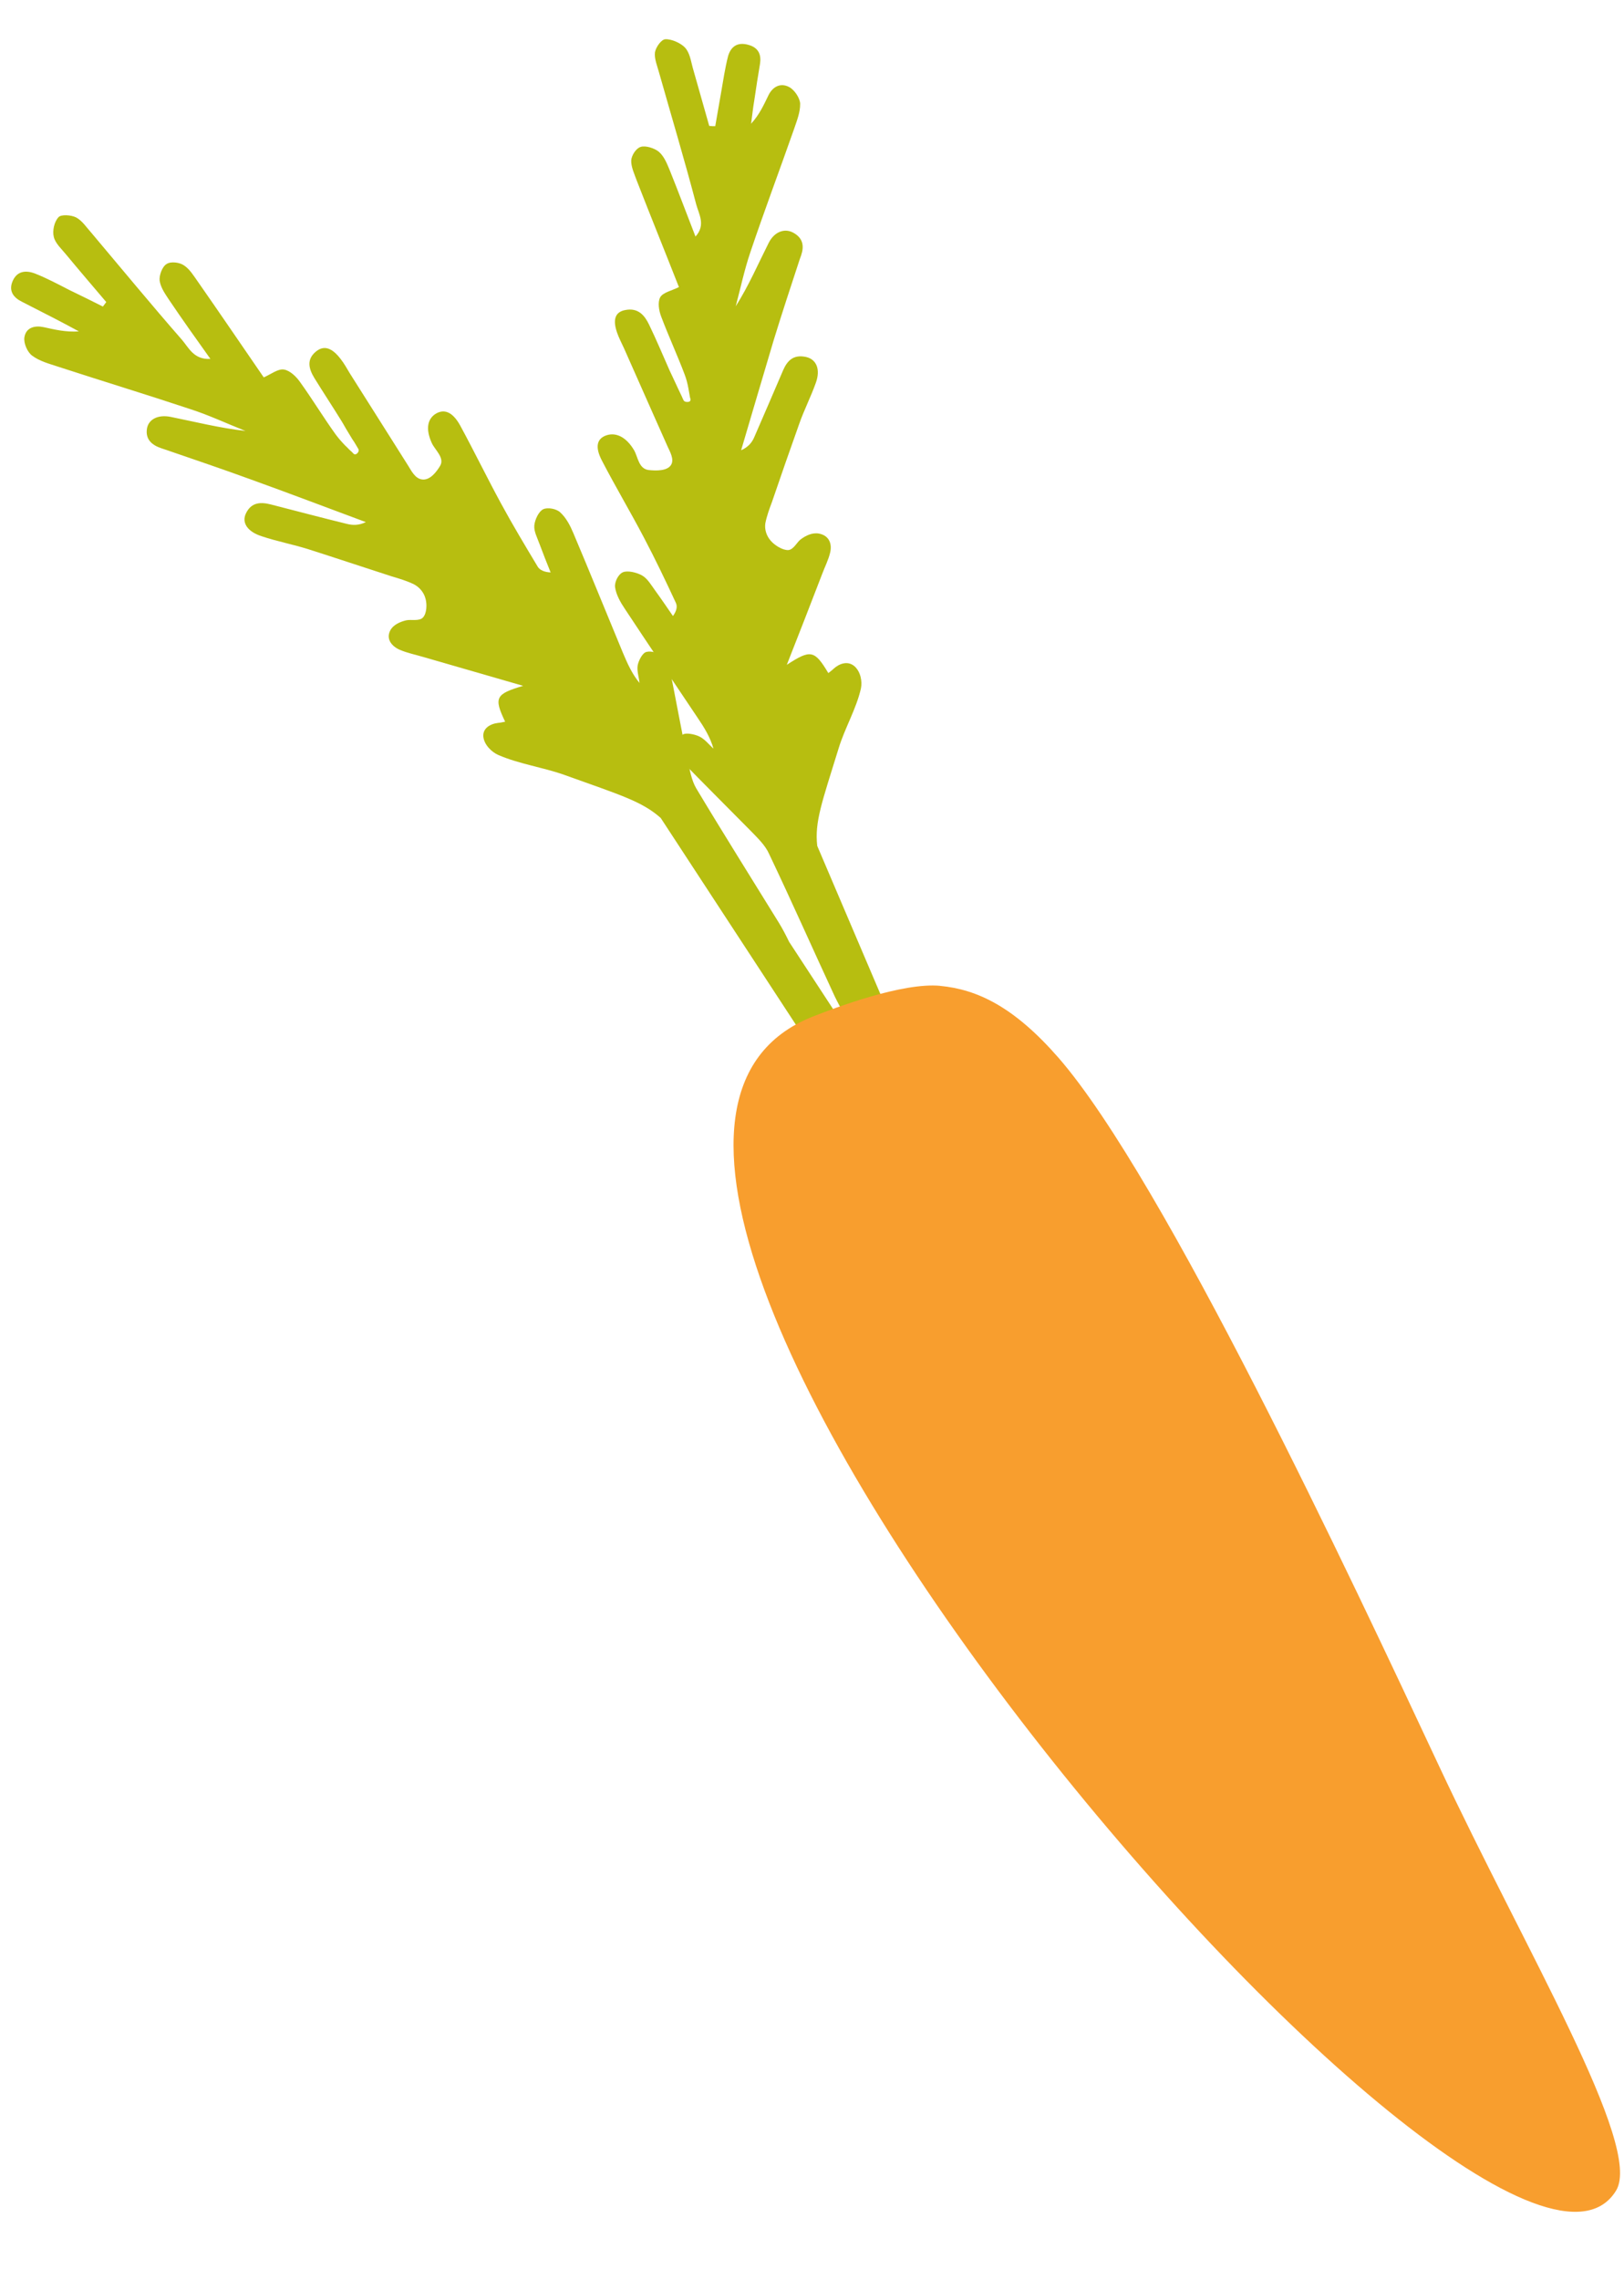
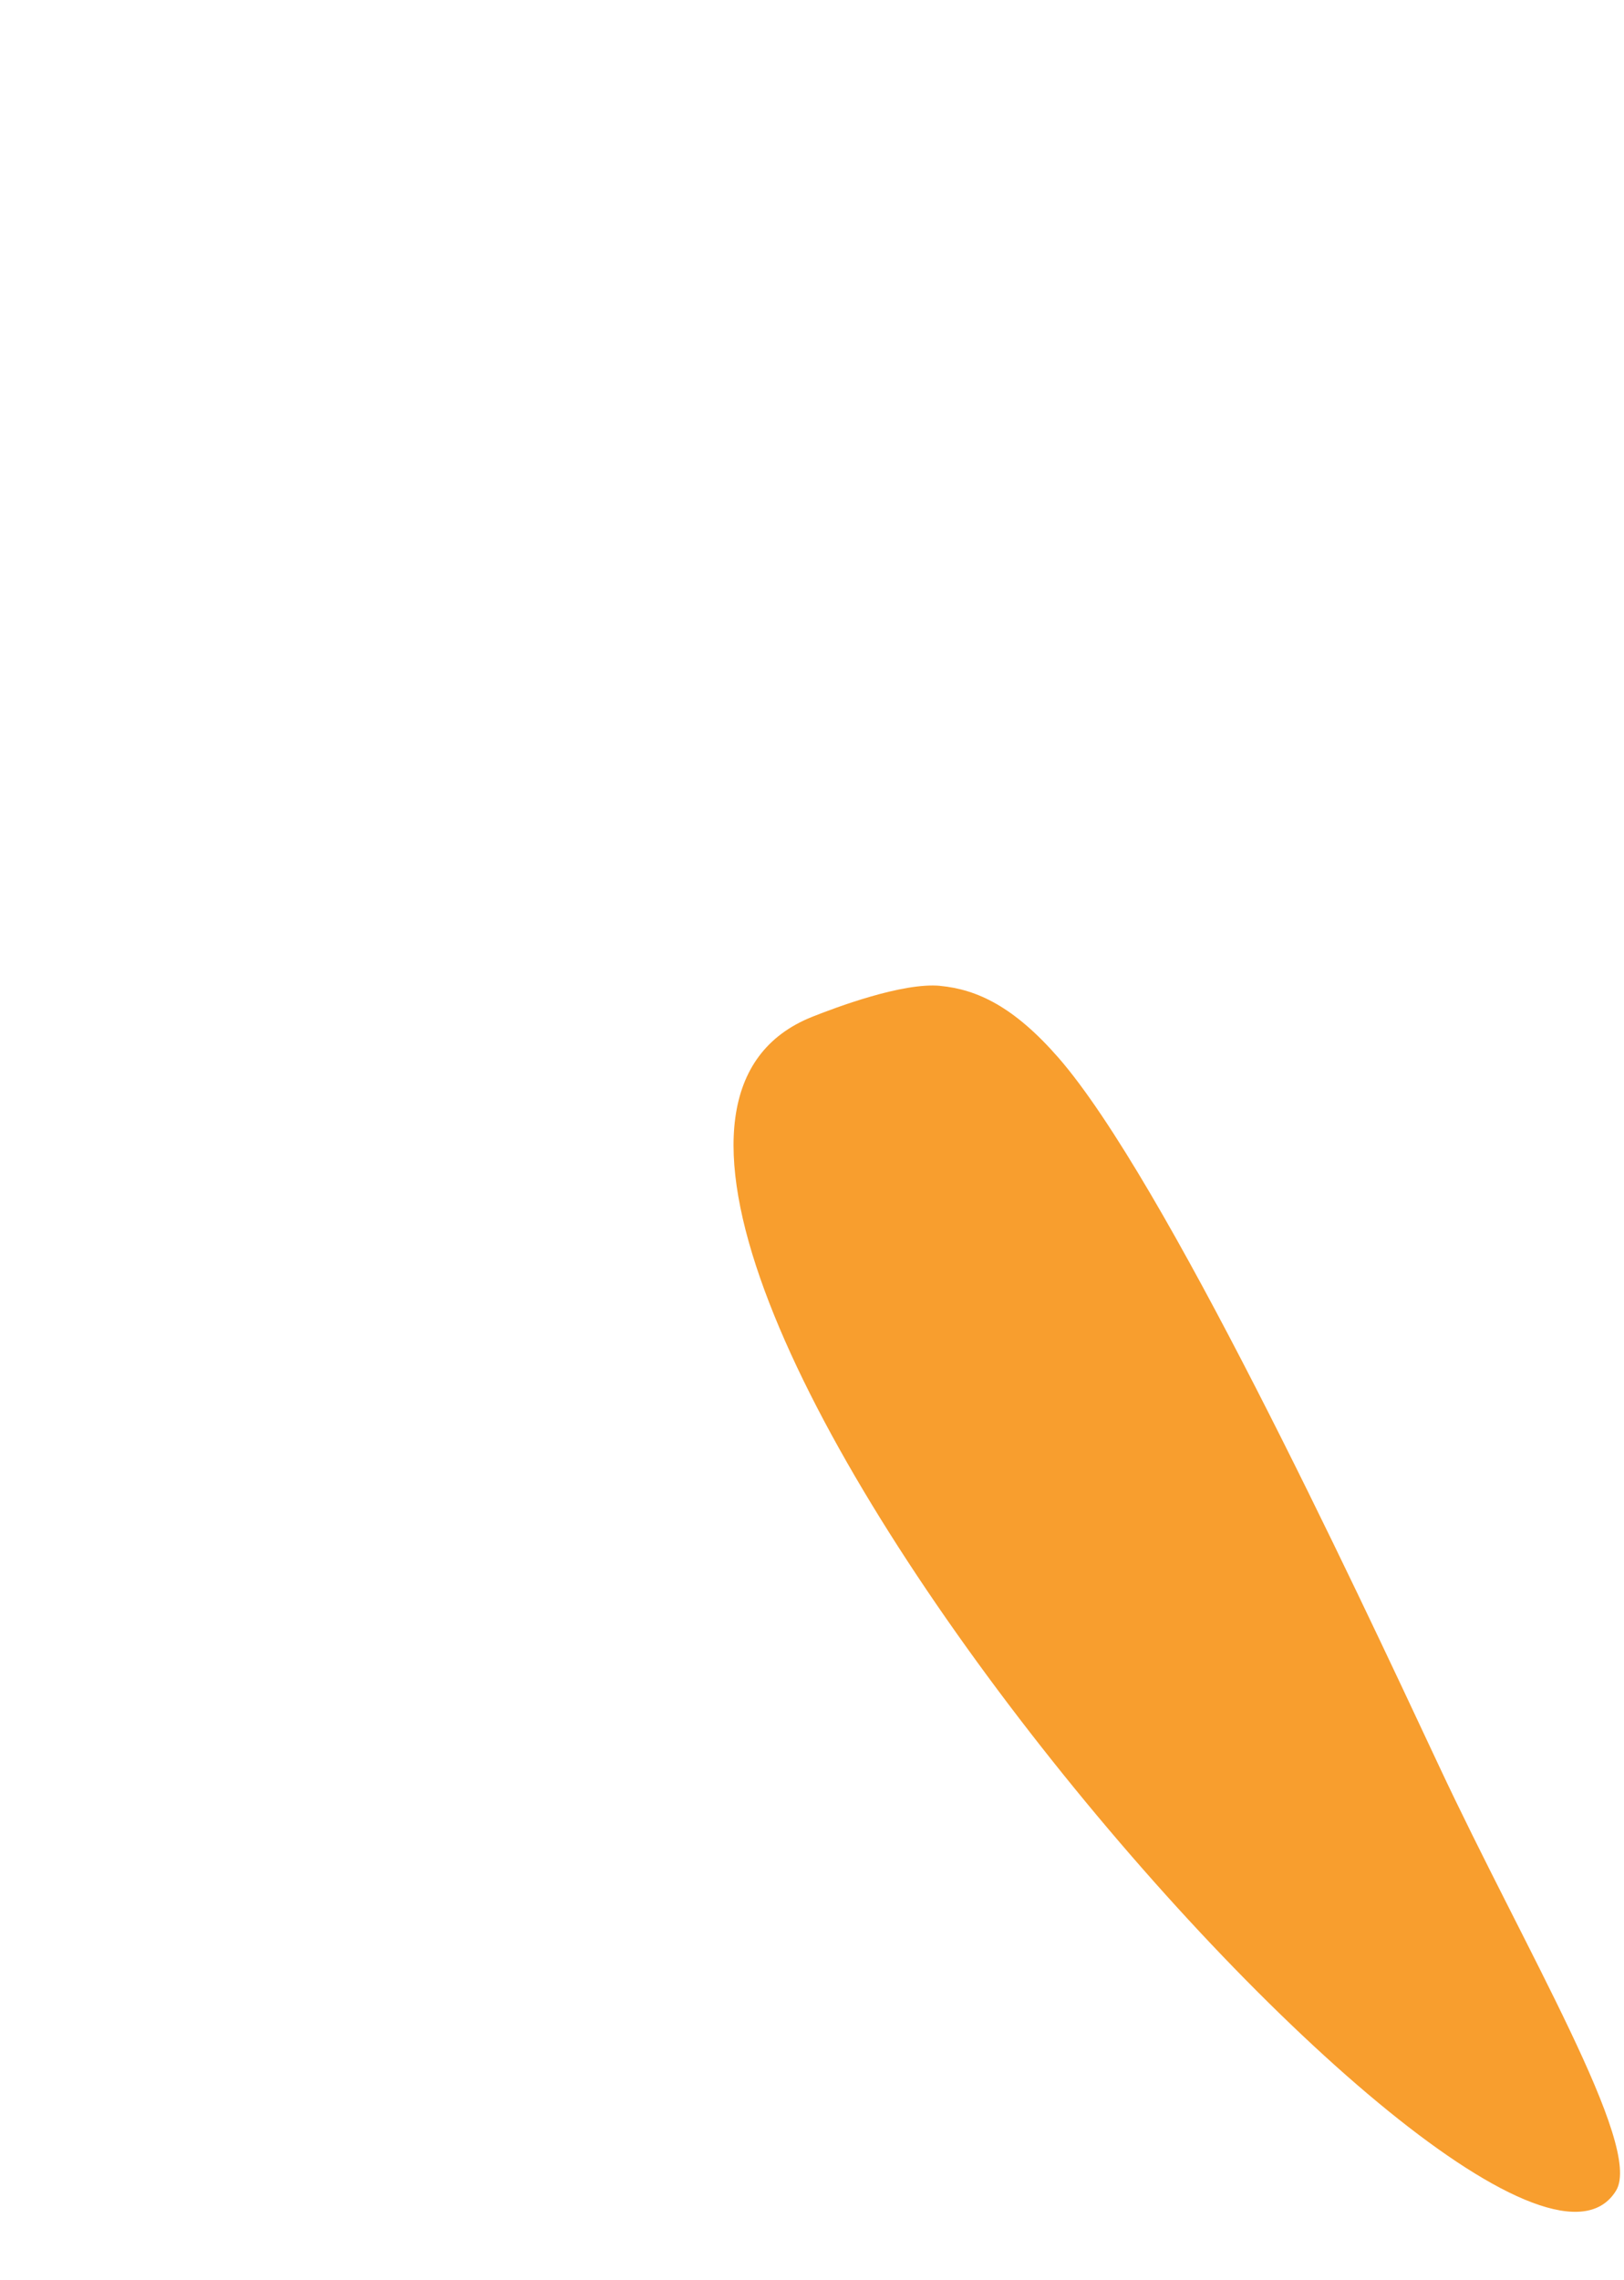
<svg xmlns="http://www.w3.org/2000/svg" fill="none" viewBox="0 0 196 275" height="275" width="196">
-   <path fill="#B7BE10" d="M133.057 180.175L79.741 98.669C77.492 96.671 74.909 95.912 68.058 93.454C65.504 92.554 62.649 92.156 60.158 91.079C59.34 90.73 58.421 89.827 58.334 88.852C58.246 87.877 59.125 87.313 60.137 87.198C60.391 87.187 60.677 87.105 60.965 87.057C59.577 84.147 59.809 83.717 63.137 82.73C59.116 81.58 55.093 80.395 51.073 79.245C50.15 78.972 49.158 78.771 48.266 78.391C47.3 77.98 46.564 77.103 47.091 76.066C47.453 75.35 48.307 74.998 49.025 74.826C49.599 74.696 50.595 74.966 51.042 74.492C51.524 73.981 51.538 72.861 51.361 72.24C51.175 71.479 50.633 70.839 49.961 70.484C49.103 70.068 48.18 69.794 47.258 69.52C43.931 68.445 40.603 67.334 37.24 66.26C35.392 65.677 33.447 65.309 31.598 64.692C29.862 64.14 29.151 63.053 29.674 61.946C30.328 60.553 31.49 60.537 32.743 60.865C35.763 61.64 38.821 62.448 41.839 63.188C42.539 63.367 43.268 63.404 44.154 62.98C39.522 61.263 34.925 59.51 30.258 57.829C26.85 56.582 23.448 55.44 20.043 54.263C19.858 54.201 19.673 54.139 19.488 54.078C18.379 53.708 17.545 53.045 17.731 51.743C17.89 50.617 19.019 49.973 20.598 50.287C23.573 50.889 26.519 51.632 29.626 51.984C27.399 51.104 25.238 50.081 22.947 49.344C17.659 47.586 12.342 45.969 7.056 44.246C5.946 43.876 4.768 43.579 3.86 42.885C3.292 42.456 2.837 41.392 2.945 40.688C3.137 39.491 4.214 39.233 5.28 39.465C6.603 39.756 7.928 40.082 9.521 39.976C8.624 39.492 7.727 39.007 6.793 38.524C5.411 37.816 4.03 37.109 2.648 36.401C1.679 35.919 1.058 35.178 1.471 34.041C1.982 32.689 3.066 32.571 4.177 32.976C5.624 33.541 7.007 34.284 8.389 34.992C9.73 35.631 11.074 36.306 12.417 36.98C12.553 36.8 12.689 36.619 12.825 36.438C11.198 34.517 9.573 32.632 7.983 30.709C7.439 30.034 6.678 29.369 6.491 28.573C6.307 27.847 6.541 26.753 7.057 26.205C7.365 25.842 8.569 25.928 9.165 26.216C9.912 26.603 10.427 27.419 11.006 28.058C14.647 32.371 18.256 36.756 21.966 40.996C22.778 41.939 23.4 43.415 25.392 43.291C23.628 40.817 21.981 38.513 20.405 36.171C19.932 35.457 19.382 34.678 19.266 33.844C19.197 33.217 19.577 32.152 20.107 31.848C20.598 31.512 21.658 31.64 22.186 32.001C22.9 32.458 23.379 33.276 23.888 33.988C26.56 37.82 29.197 41.688 31.831 45.522C32.72 45.133 33.557 44.466 34.253 44.575C34.985 44.683 35.751 45.418 36.222 46.096C37.711 48.163 39.024 50.342 40.513 52.408C40.864 52.882 41.251 53.32 41.673 53.755C41.902 53.955 42.096 54.191 42.324 54.391C42.438 54.49 42.553 54.59 42.631 54.692C42.745 54.792 42.821 54.858 42.962 54.782C43.176 54.703 43.377 54.379 43.258 54.174C43.178 54.038 43.098 53.902 43.018 53.766C42.859 53.493 42.699 53.22 42.503 52.949C42.184 52.404 41.828 51.86 41.508 51.28C41.426 51.109 41.31 50.974 41.228 50.803C40.156 49.068 39.012 47.336 37.94 45.6C37.304 44.544 36.915 43.373 38.171 42.373C39.114 41.632 40.074 41.939 41.128 43.326C41.556 43.866 41.879 44.481 42.236 45.059C43.821 47.576 45.404 50.058 46.989 52.575L49.287 56.214C49.645 56.792 50.091 57.681 50.861 57.822C51.853 58.023 52.668 56.938 53.103 56.219C53.706 55.248 52.531 54.321 52.123 53.465C51.385 51.855 51.538 50.624 52.521 49.951C53.575 49.275 54.612 49.649 55.536 51.321C57.224 54.427 58.772 57.61 60.46 60.717C61.867 63.311 63.38 65.831 64.893 68.351C65.132 68.76 65.69 69.015 66.455 69.051C65.996 67.918 65.536 66.749 65.113 65.615C64.857 64.892 64.416 64.107 64.487 63.37C64.559 62.667 65.017 61.703 65.548 61.434C66.079 61.166 67.18 61.362 67.64 61.831C68.328 62.465 68.812 63.387 69.186 64.28C71.217 69.084 73.178 73.927 75.174 78.733C75.712 80.003 76.249 81.237 77.181 82.385C77.107 81.654 76.851 80.931 76.961 80.262C77.075 79.662 77.537 78.768 78.003 78.642C78.648 78.474 79.501 78.785 80.066 79.18C80.481 79.476 80.735 80.164 80.837 80.719C81.574 84.392 82.241 88.103 83.014 91.775C83.255 92.918 83.464 94.133 84.023 95.087C87.287 100.536 90.695 105.943 94.03 111.354C94.467 112.069 94.872 112.855 95.238 113.608L137.378 178.025L133.099 180.278L133.057 180.175Z" />
-   <path fill="#B7BE10" d="M136.376 190.547L98.633 102.038C98.301 99.153 99.193 96.808 101.206 90.291C101.948 87.847 103.347 85.515 103.906 83.044C104.079 82.198 103.873 81.02 103.114 80.355C102.319 79.692 101.322 80.016 100.596 80.677C100.425 80.859 100.179 81.01 99.972 81.194C98.305 78.404 97.83 78.32 94.959 80.195C96.398 76.533 97.836 72.871 99.238 69.21C99.556 68.358 99.984 67.535 100.191 66.653C100.429 65.664 100.122 64.63 98.877 64.371C98.035 64.199 97.225 64.619 96.632 65.065C96.179 65.399 95.791 66.29 95.143 66.354C94.42 66.386 93.445 65.731 93.02 65.226C92.482 64.621 92.259 63.828 92.368 63.124C92.539 62.243 92.856 61.391 93.174 60.538C94.242 57.417 95.312 54.33 96.418 51.242C97.016 49.503 97.871 47.858 98.471 46.155C99.039 44.558 98.542 43.357 97.296 43.063C95.72 42.715 95.004 43.55 94.518 44.654C93.356 47.361 92.194 50.068 91.029 52.739C90.771 53.345 90.331 53.923 89.446 54.312C90.77 49.852 92.06 45.428 93.386 41.002C94.377 37.779 95.44 34.553 96.502 31.327C96.566 31.149 96.629 30.972 96.692 30.794C97.037 29.766 96.984 28.756 95.754 28.077C94.71 27.495 93.465 27.934 92.776 29.292C91.496 31.83 90.366 34.465 88.794 36.945C89.369 34.789 89.833 32.568 90.555 30.439C92.216 25.51 94.061 20.607 95.795 15.674C96.14 14.646 96.591 13.578 96.571 12.496C96.536 11.834 95.905 10.849 95.235 10.495C94.119 9.916 93.211 10.55 92.752 11.479C92.196 12.621 91.678 13.797 90.651 14.926C90.782 13.977 90.876 12.994 91.044 12.044C91.258 10.602 91.473 9.16 91.723 7.717C91.887 6.697 91.623 5.8 90.409 5.435C88.937 4.977 88.179 5.709 87.872 6.771C87.511 8.184 87.297 9.626 87.046 11.069C86.792 12.443 86.576 13.85 86.322 15.223C86.069 15.235 85.85 15.21 85.596 15.186C84.93 12.84 84.265 10.495 83.6 8.149C83.375 7.321 83.254 6.383 82.678 5.745C82.179 5.208 81.066 4.699 80.308 4.733C79.802 4.755 79.163 5.692 79.049 6.291C78.945 7.064 79.315 7.921 79.54 8.749C81.047 14.061 82.626 19.335 84.025 24.652C84.34 25.826 85.206 27.15 83.938 28.534C82.852 25.753 81.883 23.141 80.844 20.568C80.513 19.779 80.177 18.886 79.532 18.321C79.038 17.889 77.897 17.52 77.328 17.72C76.757 17.886 76.223 18.748 76.182 19.343C76.149 20.113 76.556 20.968 76.853 21.794C78.525 26.085 80.269 30.374 81.939 34.631C81.092 35.053 80.017 35.276 79.685 35.849C79.355 36.458 79.516 37.464 79.809 38.219C80.691 40.555 81.752 42.848 82.634 45.184C82.844 45.734 82.981 46.287 83.082 46.841C83.133 47.118 83.184 47.395 83.236 47.708C83.244 47.847 83.287 47.985 83.33 48.122C83.338 48.262 83.343 48.366 83.202 48.443C82.989 48.522 82.626 48.503 82.507 48.299C82.427 48.163 82.384 48.025 82.303 47.854C82.18 47.58 82.019 47.273 81.896 46.999C81.612 46.417 81.365 45.835 81.081 45.254C80.999 45.083 80.918 44.911 80.837 44.74C80.016 42.891 79.23 41.005 78.337 39.158C77.809 38.064 77.034 37.085 75.458 37.4C74.239 37.629 73.925 38.551 74.478 40.134C74.691 40.753 75.013 41.367 75.298 41.983C76.488 44.655 77.679 47.361 78.868 50.033L80.591 53.904C80.876 54.52 81.355 55.371 81.026 56.015C80.599 56.837 79.184 56.796 78.274 56.697C77.071 56.541 76.997 55.112 76.52 54.295C75.607 52.763 74.417 52.153 73.275 52.483C72.063 52.852 71.753 53.843 72.639 55.55C74.249 58.657 76.074 61.72 77.722 64.86C79.088 67.454 80.348 70.088 81.572 72.723C81.776 73.168 81.659 73.697 81.22 74.31C80.515 73.294 79.809 72.242 79.068 71.227C78.6 70.585 78.161 69.801 77.489 69.412C76.855 69.056 75.755 68.79 75.188 69.025C74.621 69.26 74.162 70.189 74.231 70.814C74.35 71.717 74.869 72.637 75.418 73.451C78.328 77.862 81.269 82.203 84.215 86.612C84.999 87.765 85.711 88.921 86.109 90.3C85.54 89.802 85.072 89.159 84.403 88.839C83.809 88.552 82.749 88.354 82.4 88.614C81.877 88.987 81.629 89.802 81.592 90.467C81.581 90.956 82.011 91.566 82.43 91.966C85.146 94.745 87.896 97.486 90.609 100.23C91.451 101.1 92.365 101.968 92.817 102.996C95.541 108.708 98.086 114.463 100.737 120.178C101.102 120.93 101.503 121.681 101.941 122.43L131.766 192.395L136.307 190.62L136.376 190.547Z" />
-   <path fill="#F89E2E" d="M113.438 118.919C117.964 119.347 122.396 121.457 127.766 127.614C140.478 142.219 163.162 190.566 173.629 212.926C184.095 235.286 198.292 258.843 195.051 264.23C180.673 287.94 53.184 140.44 98.052 122.644C100.827 121.542 108.912 118.491 113.474 118.917L113.438 118.919Z" clip-rule="evenodd" fill-rule="evenodd" />
+   <path fill="#F89E2E" d="M113.438 118.919C117.964 119.347 122.396 121.457 127.766 127.614C140.478 142.219 163.162 190.566 173.629 212.926C184.095 235.286 198.292 258.843 195.051 264.23C180.673 287.94 53.184 140.44 98.052 122.644C100.827 121.542 108.912 118.491 113.474 118.917L113.438 118.919" clip-rule="evenodd" fill-rule="evenodd" />
</svg>